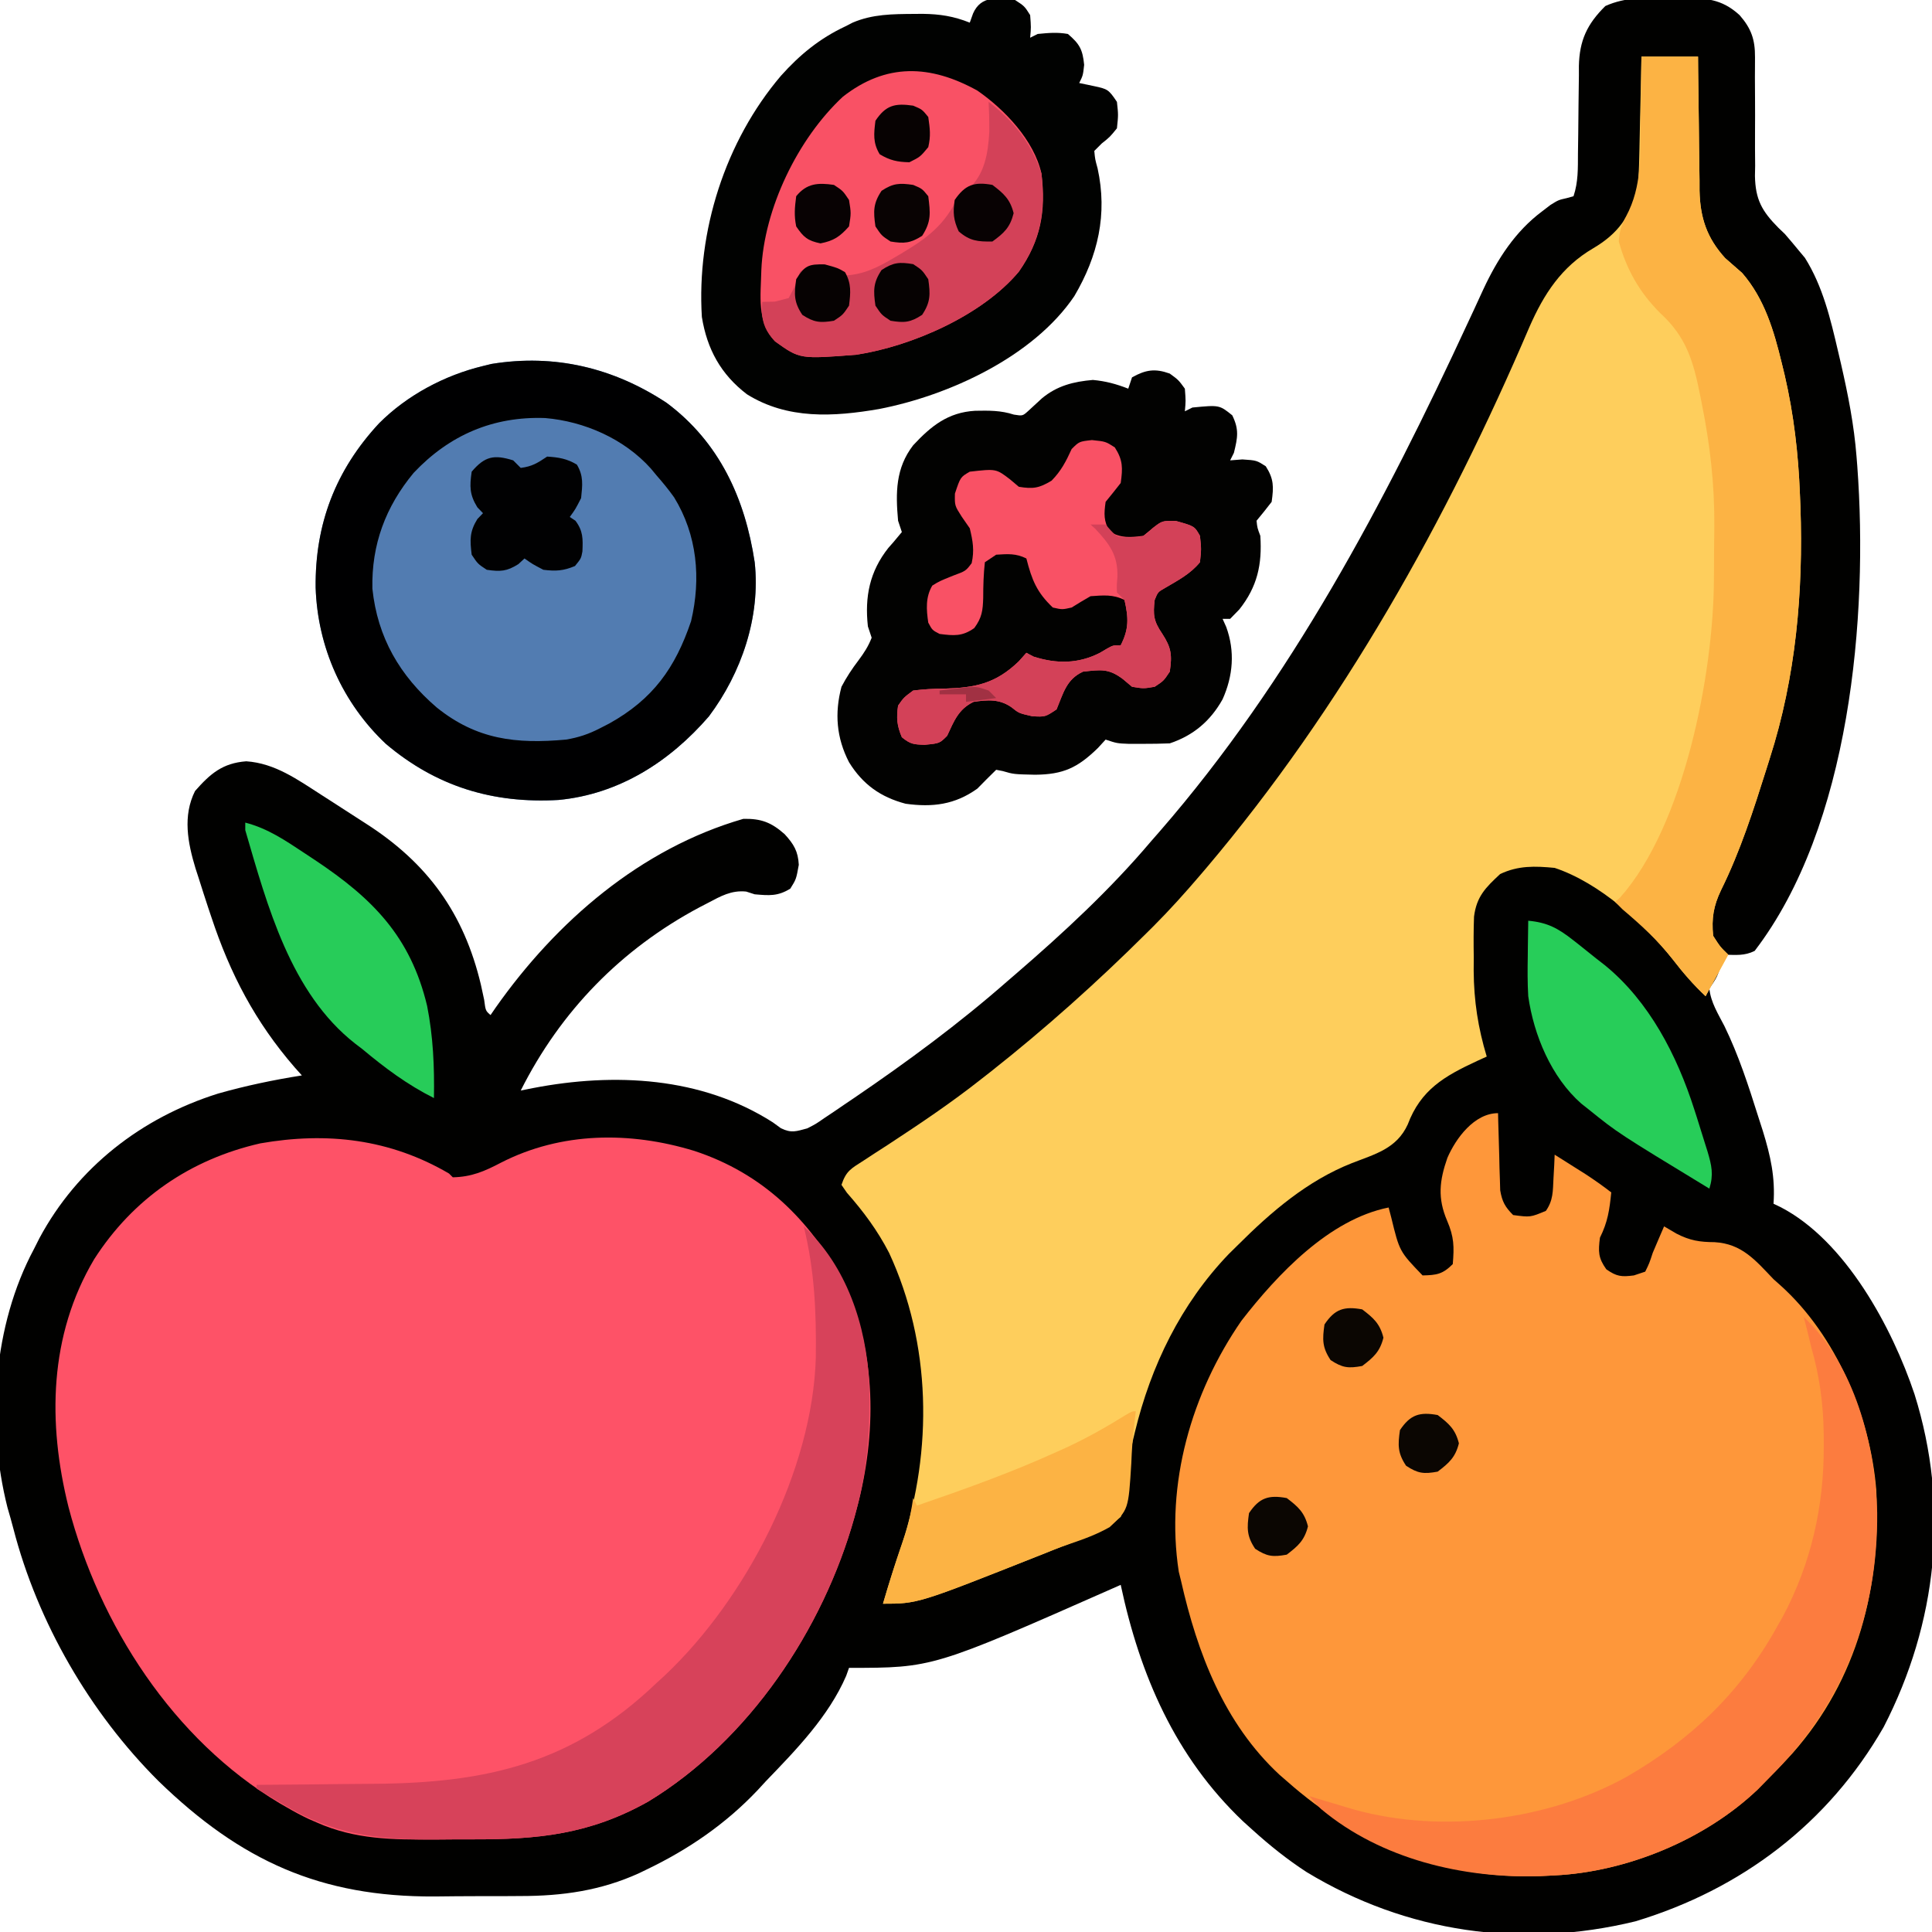
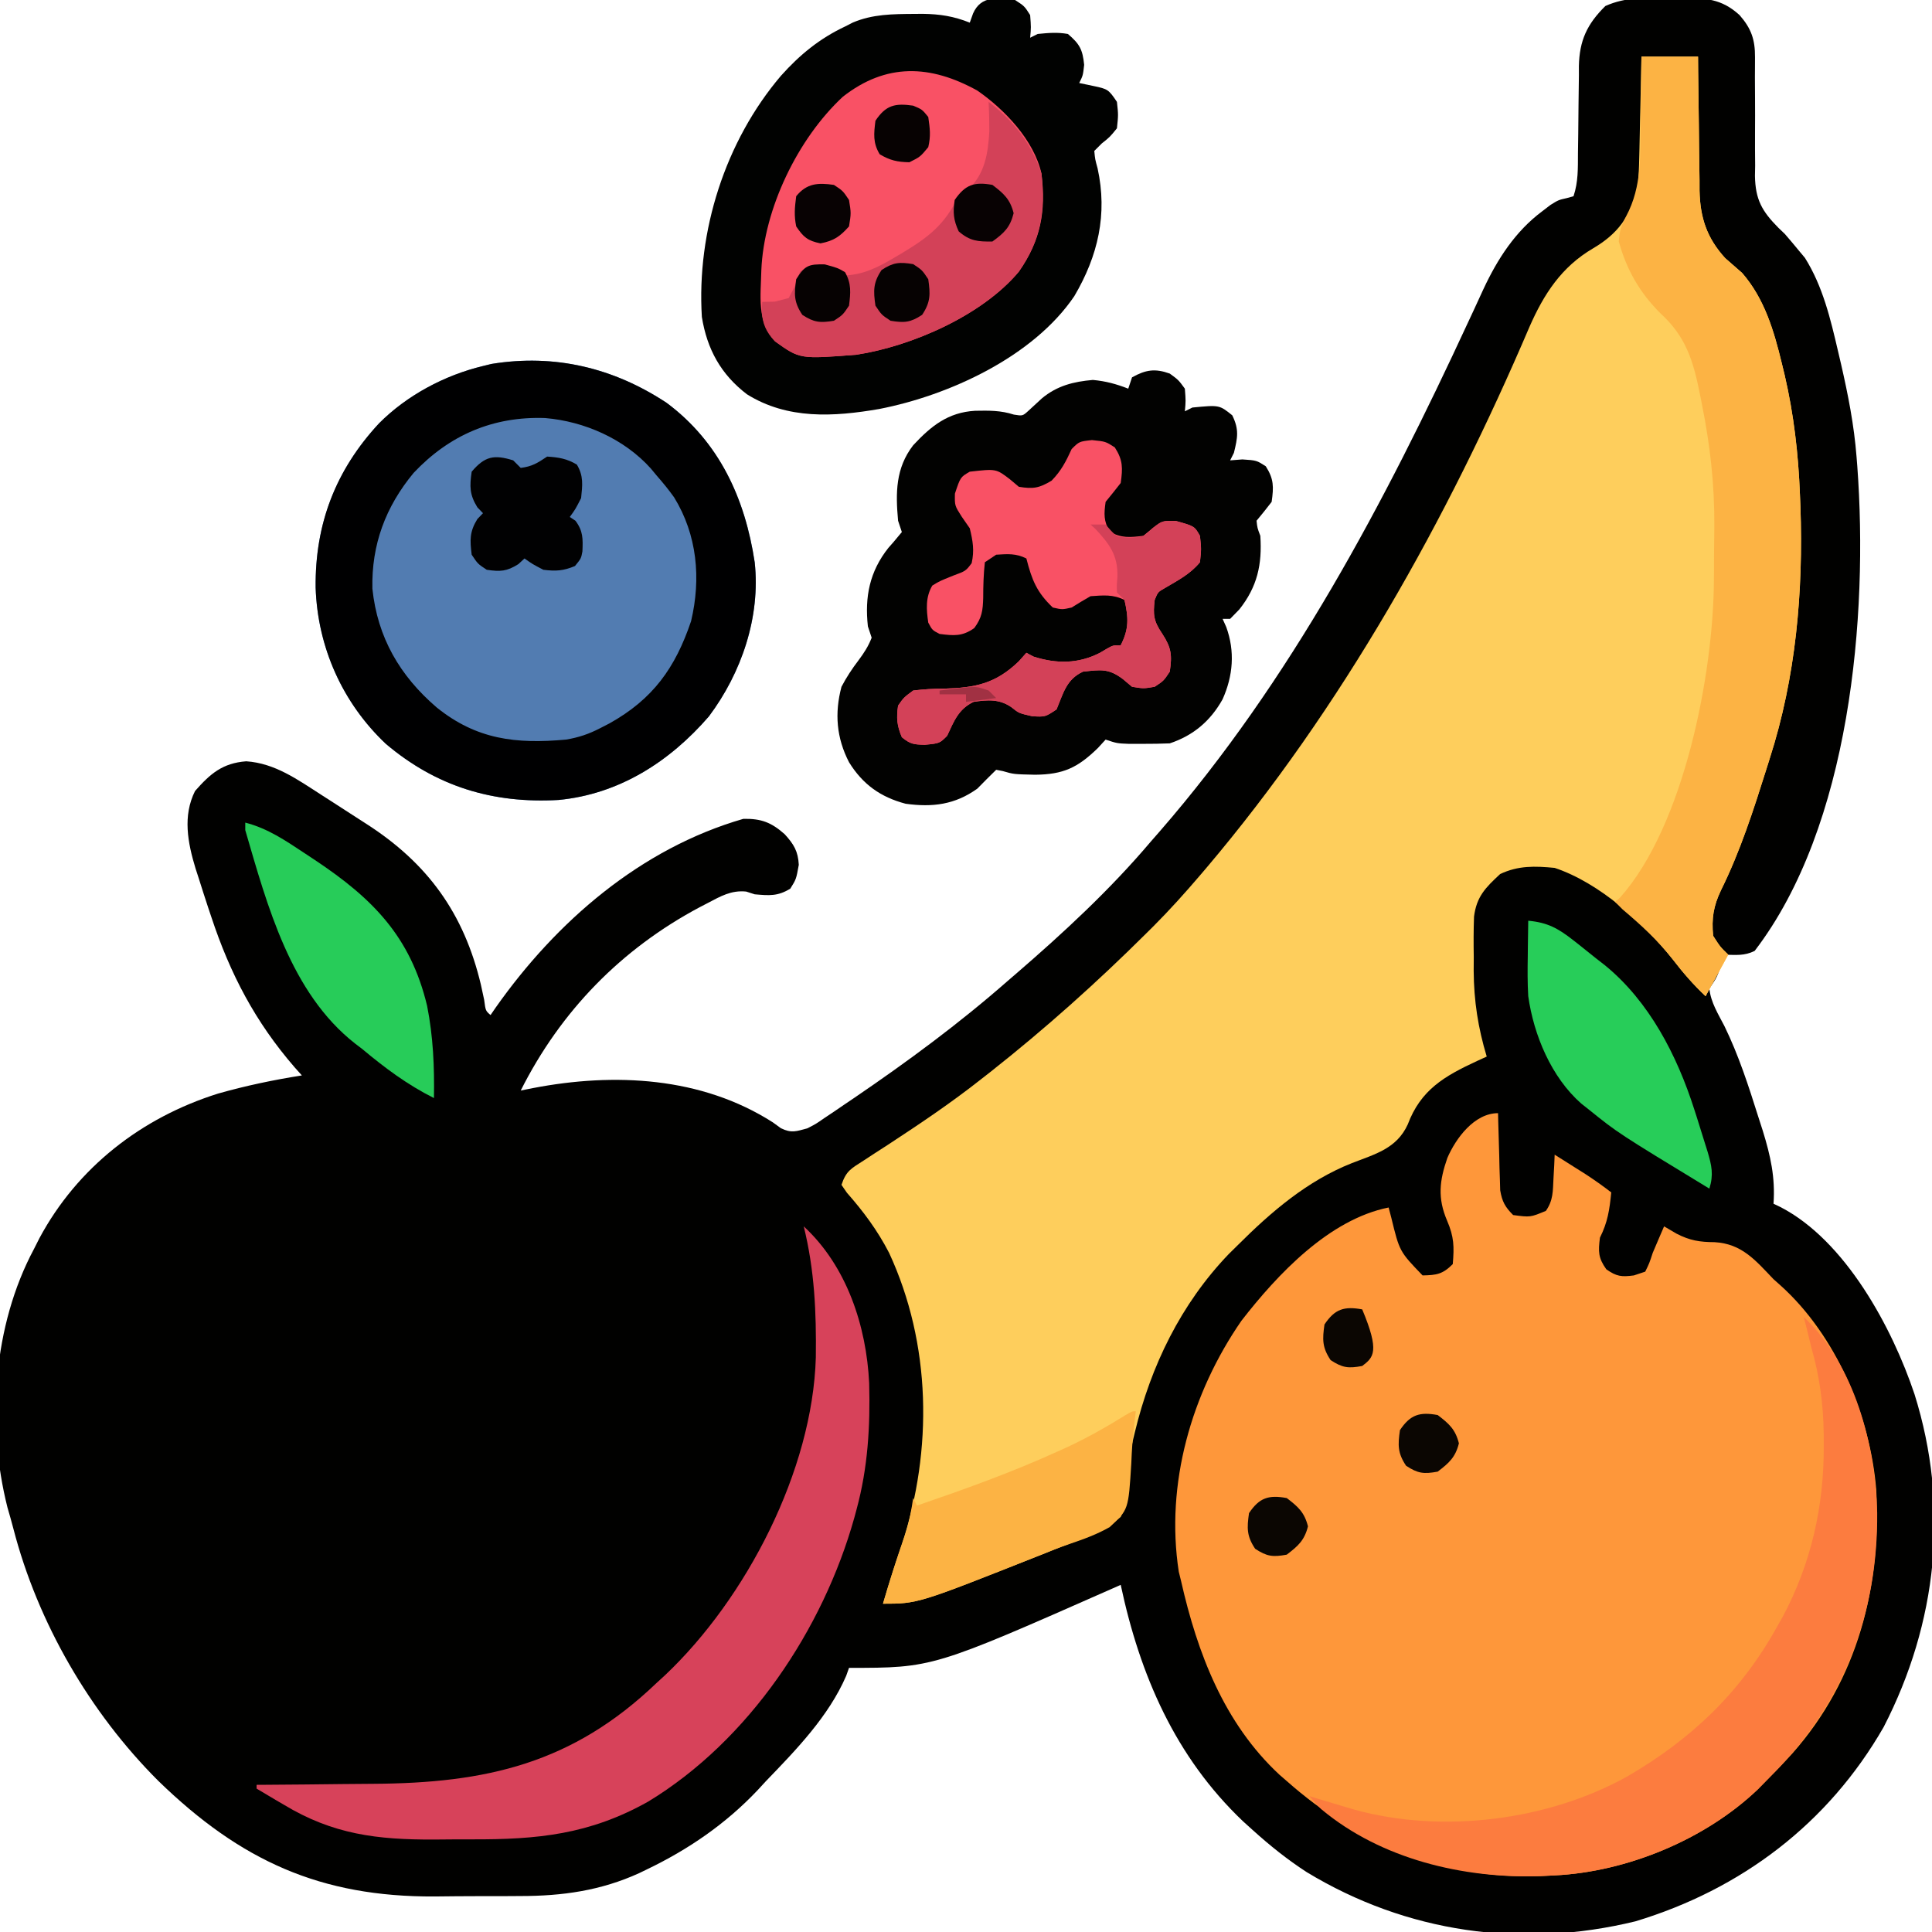
<svg xmlns="http://www.w3.org/2000/svg" width="512" height="512">
  <path d="M0 0 C1.744 -0.023 1.744 -0.023 3.523 -0.047 C9.945 -0.017 14.167 0.094 19 4.5 C22.097 8.025 23.13 11.003 23.094 15.661 C23.092 16.496 23.089 17.331 23.086 18.191 C23.081 19.091 23.076 19.991 23.07 20.918 C23.079 22.831 23.089 24.745 23.102 26.658 C23.118 29.669 23.125 32.679 23.1 35.69 C23.079 38.6 23.102 41.508 23.133 44.418 C23.107 45.753 23.107 45.753 23.08 47.115 C23.2 53.365 24.907 56.439 29.297 60.87 C30.14 61.677 30.14 61.677 31 62.5 C32.248 63.943 33.482 65.397 34.688 66.875 C35.228 67.522 35.768 68.169 36.324 68.836 C41.077 76.392 43.122 85.08 45.125 93.688 C45.514 95.349 45.514 95.349 45.911 97.045 C47.777 105.189 49.347 113.156 50 121.5 C50.066 122.327 50.131 123.153 50.199 124.005 C53.144 163.831 48.364 219.424 23 252.5 C20.291 253.854 17.991 253.565 15 253.5 C14.711 254.428 14.422 255.356 14.125 256.312 C13 259.5 13 259.5 11 262.5 C11.377 266.154 13.343 269.212 15 272.438 C18.752 280.143 21.366 288.218 23.938 296.375 C24.54 298.247 24.54 298.247 25.154 300.156 C27.214 306.846 28.491 312.498 28 319.5 C28.615 319.796 29.23 320.091 29.863 320.396 C47.092 329.3 59.476 352.384 65.37 369.991 C74.719 399.79 71.381 430.666 57.188 458.188 C42.504 483.78 19.457 501.202 -8.609 509.676 C-38.776 517.009 -69.234 512.684 -95.719 496.629 C-100.845 493.303 -105.469 489.593 -110 485.5 C-110.842 484.741 -111.684 483.981 -112.551 483.199 C-130.541 466.105 -139.9 444.441 -145 420.5 C-146.001 420.945 -146.001 420.945 -147.022 421.399 C-194.815 442.5 -194.815 442.5 -217 442.5 C-217.249 443.2 -217.498 443.9 -217.754 444.621 C-222.397 455.349 -230.985 464.193 -239 472.5 C-239.728 473.291 -240.457 474.083 -241.207 474.898 C-249.677 483.856 -259.553 490.625 -270.625 495.938 C-271.28 496.255 -271.936 496.573 -272.611 496.901 C-282.773 501.536 -292.957 502.967 -304.043 502.969 C-305.251 502.976 -306.459 502.984 -307.703 502.992 C-310.244 503.003 -312.784 503.006 -315.324 503.001 C-319.16 503 -322.994 503.042 -326.83 503.086 C-357.022 503.233 -378.204 493.664 -400 472.5 C-418.198 454.36 -432.036 430.442 -438.462 405.577 C-438.945 403.711 -439.479 401.858 -440.02 400.008 C-445.625 377.841 -443.848 351.764 -433 331.5 C-432.52 330.55 -432.041 329.6 -431.547 328.621 C-421.473 309.866 -404.498 296.686 -384.234 290.316 C-376.921 288.238 -369.507 286.686 -362 285.5 C-362.629 284.796 -363.258 284.092 -363.906 283.367 C-374.362 271.305 -381.003 258.597 -386 243.5 C-386.277 242.676 -386.553 241.851 -386.838 241.002 C-387.706 238.383 -388.545 235.756 -389.375 233.125 C-389.638 232.317 -389.901 231.509 -390.172 230.677 C-392.26 223.81 -393.618 216.737 -390.312 210.125 C-386.246 205.509 -383.018 202.732 -376.75 202.25 C-369.149 202.757 -363.132 207.101 -356.875 211.125 C-355.624 211.926 -355.624 211.926 -354.348 212.744 C-352.673 213.822 -350.999 214.903 -349.328 215.988 C-347.889 216.923 -346.446 217.854 -345 218.777 C-328.626 229.258 -319.037 242.591 -314.562 261.438 C-314.268 262.779 -313.978 264.121 -313.691 265.465 C-313.315 268.363 -313.315 268.363 -312 269.5 C-311.55 268.845 -311.1 268.19 -310.637 267.516 C-294.567 244.716 -272.251 225.37 -245 217.5 C-240.224 217.413 -237.572 218.464 -234.062 221.562 C-231.638 224.217 -230.502 226.073 -230.312 229.688 C-231 233.5 -231 233.5 -232.562 236 C-235.89 238.048 -238.148 237.838 -242 237.5 C-242.745 237.26 -243.49 237.02 -244.258 236.773 C-248.225 236.378 -251.022 238.012 -254.438 239.812 C-255.139 240.176 -255.841 240.539 -256.563 240.913 C-277.341 251.972 -293.408 268.427 -304 289.5 C-302.912 289.283 -301.824 289.067 -300.703 288.844 C-279.245 284.714 -256.135 285.824 -237.188 297.938 C-236.48 298.452 -235.772 298.966 -235.043 299.496 C-232.272 300.858 -230.946 300.311 -228 299.5 C-225.758 298.344 -225.758 298.344 -223.586 296.832 C-222.335 295.997 -222.335 295.997 -221.059 295.146 C-219.73 294.238 -219.73 294.238 -218.375 293.312 C-217.451 292.688 -216.526 292.063 -215.574 291.419 C-201.469 281.813 -187.829 271.758 -175 260.5 C-173.937 259.585 -173.937 259.585 -172.852 258.652 C-160.177 247.711 -147.825 236.297 -137 223.5 C-136.227 222.616 -135.453 221.731 -134.656 220.82 C-99.965 180.917 -75.087 133.725 -52.992 86.012 C-52.508 84.977 -52.025 83.942 -51.526 82.876 C-50.629 80.954 -49.74 79.027 -48.864 77.094 C-45.142 69.135 -40.44 61.824 -33.312 56.5 C-32.587 55.943 -31.861 55.386 -31.113 54.812 C-29 53.5 -29 53.5 -26.793 53 C-25.905 52.752 -25.905 52.752 -25 52.5 C-23.732 48.695 -23.845 45.106 -23.824 41.141 C-23.801 39.451 -23.777 37.76 -23.752 36.07 C-23.717 33.413 -23.688 30.756 -23.674 28.099 C-23.659 25.529 -23.618 22.96 -23.574 20.391 C-23.576 19.605 -23.578 18.819 -23.58 18.01 C-23.432 11.268 -21.45 6.918 -16.562 2.094 C-11.109 -0.346 -5.904 -0.079 0 0 Z " fill="#010100" transform="translate(442,-0.5)" />
  <path d="M0 0 C4.95 0 9.9 0 15 0 C15.009 1.261 15.019 2.521 15.028 3.82 C15.068 8.525 15.134 13.228 15.208 17.932 C15.236 19.963 15.257 21.994 15.271 24.025 C15.293 26.955 15.339 29.883 15.391 32.812 C15.392 34.161 15.392 34.161 15.394 35.538 C15.558 42.697 17.321 48.057 22.184 53.398 C23.682 54.713 25.182 56.025 26.684 57.336 C32.603 64.144 35.102 72.628 37.188 81.25 C37.442 82.296 37.696 83.342 37.958 84.419 C40.387 94.91 41.577 105.251 42 116 C42.044 117.072 42.088 118.145 42.133 119.25 C42.91 141.811 40.938 164.418 34 186 C33.582 187.331 33.582 187.331 33.156 188.689 C29.692 199.669 26.2 210.576 21.083 220.916 C19.085 225.1 18.556 228.385 19 233 C20.857 235.908 20.857 235.908 23 238 C21.02 241.63 19.04 245.26 17 249 C13.736 245.94 10.983 242.735 8.25 239.188 C0.599 229.578 -11.103 218.966 -23 215 C-28.24 214.498 -32.627 214.351 -37.438 216.625 C-41.318 220.222 -43.696 222.595 -44.368 227.917 C-44.504 231.495 -44.496 235.046 -44.438 238.625 C-44.445 239.833 -44.452 241.041 -44.459 242.285 C-44.403 250.254 -43.306 257.374 -41 265 C-41.849 265.388 -42.699 265.776 -43.574 266.177 C-52.286 270.217 -58.487 273.818 -61.938 283 C-64.881 289.419 -70.584 290.839 -76.73 293.238 C-88.54 297.908 -98.115 306.127 -107 315 C-107.79 315.779 -108.58 316.557 -109.395 317.359 C-122.039 330.557 -129.992 346.916 -134.25 364.562 C-134.507 365.628 -134.507 365.628 -134.77 366.714 C-135.556 370.199 -136.01 373.312 -136.125 376.906 C-136.255 380.711 -136.517 383.487 -138 387 C-142.804 390.944 -148.222 392.853 -154 395 C-155.888 395.754 -157.775 396.51 -159.66 397.27 C-191.882 410 -191.882 410 -201 410 C-199.458 404.72 -197.83 399.5 -196 394.312 C-187.763 369.191 -188.203 341.148 -199.379 317.023 C-202.447 311.087 -206.143 306.103 -210.559 301.094 C-211.034 300.403 -211.51 299.712 -212 299 C-210.736 295.207 -209.395 294.67 -206.074 292.523 C-205.055 291.857 -204.037 291.191 -202.987 290.504 C-201.898 289.801 -200.809 289.099 -199.688 288.375 C-191.234 282.833 -182.934 277.271 -175 271 C-174.184 270.363 -173.368 269.726 -172.527 269.07 C-157.985 257.593 -144.255 245.312 -131.125 232.25 C-130.519 231.648 -129.912 231.047 -129.288 230.427 C-124.992 226.116 -120.951 221.628 -117 217 C-116.455 216.361 -115.909 215.723 -115.347 215.064 C-79.368 172.59 -51.477 122.689 -29.662 71.596 C-25.833 62.881 -21.176 55.714 -12.812 50.812 C-6.16 46.893 -3.045 42.413 -1 35 C-0.773 32.224 -0.63 29.535 -0.586 26.758 C-0.567 25.989 -0.547 25.221 -0.527 24.429 C-0.468 21.995 -0.421 19.56 -0.375 17.125 C-0.337 15.466 -0.298 13.807 -0.258 12.148 C-0.161 8.099 -0.081 4.05 0 0 Z " fill="#FECE5C" transform="translate(435,15)" />
-   <path d="M0 0 C0.495 0.495 0.495 0.495 1 1 C5.967 0.89 9.357 -0.573 13.75 -2.875 C29.718 -11.056 47.927 -11.221 65 -6 C83.077 -0.057 95.597 12.177 104.441 28.691 C113.467 47.201 113.333 69.361 108 89 C107.812 89.699 107.624 90.397 107.43 91.117 C99.124 120.825 79.453 150.255 52.781 166.438 C37.214 175.183 23.429 176.515 5.874 176.446 C2.573 176.438 -0.725 176.466 -4.025 176.498 C-14.967 176.536 -24.845 176.507 -35 172 C-35.743 171.677 -36.486 171.354 -37.251 171.021 C-39.208 170.095 -41.068 169.09 -42.938 168 C-43.602 167.618 -44.266 167.237 -44.95 166.843 C-73.088 150.049 -92.679 119.645 -100.856 88.335 C-106.396 66.057 -106.024 42.873 -94.027 22.68 C-83.733 6.639 -68.572 -3.769 -50 -8 C-32.322 -11.085 -15.646 -9.169 0 0 Z " fill="#FE5267" transform="translate(119,311)" />
  <path d="M0 0 C0.015 0.676 0.029 1.352 0.044 2.048 C0.119 5.116 0.215 8.183 0.312 11.25 C0.335 12.313 0.358 13.377 0.381 14.473 C0.416 15.497 0.452 16.522 0.488 17.578 C0.514 18.521 0.541 19.463 0.568 20.435 C1.074 23.439 1.854 24.851 4 27 C8.561 27.608 8.561 27.608 12.676 25.891 C14.623 23.111 14.521 20.667 14.688 17.312 C14.753 16.133 14.819 14.954 14.887 13.738 C14.924 12.835 14.961 11.931 15 11 C16.751 12.102 18.501 13.207 20.25 14.312 C21.712 15.235 21.712 15.235 23.203 16.176 C25.547 17.705 27.788 19.288 30 21 C29.537 25.626 29.069 28.861 27 33 C26.54 36.677 26.519 38.323 28.688 41.375 C31.438 43.308 32.708 43.422 36 43 C36.99 42.67 37.98 42.34 39 42 C40.087 39.786 40.087 39.786 41 37 C41.533 35.726 42.075 34.455 42.625 33.188 C43.079 32.136 43.532 31.084 44 30 C45.093 30.639 46.186 31.279 47.312 31.938 C50.841 33.755 53.427 34.165 57.375 34.188 C64.615 34.599 68.211 38.98 73 44 C73.603 44.536 74.207 45.072 74.828 45.625 C89.59 58.869 98.655 80.306 100.228 99.825 C101.557 125.478 95.364 150.011 78.047 169.625 C75.755 172.143 73.391 174.575 71 177 C70.269 177.744 69.538 178.488 68.785 179.254 C54.836 192.528 34.168 201.06 15 202 C13.704 202.064 12.409 202.129 11.074 202.195 C-14.498 203.039 -36.862 193.917 -56 177 C-56.636 176.448 -57.271 175.897 -57.926 175.328 C-72.615 161.685 -79.689 143.051 -84 124 C-84.202 123.18 -84.405 122.36 -84.613 121.516 C-88.193 98.23 -81.261 74.184 -68 55 C-58.453 42.701 -44.762 28.152 -29 25 C-28.769 25.88 -28.539 26.761 -28.301 27.668 C-26.113 36.656 -26.113 36.656 -20 43 C-16.245 42.926 -14.672 42.672 -12 40 C-11.607 35.365 -11.655 32.804 -13.5 28.5 C-16.077 22.487 -15.526 17.881 -13.438 11.875 C-11.199 6.669 -6.289 0 0 0 Z " fill="#FE973A" transform="translate(397,295)" />
  <path d="M0 0 C13.96 10.417 20.757 25.333 23.305 42.219 C24.882 56.717 19.812 71.538 11.164 83.074 C0.785 95.068 -12.632 103.689 -28.695 105.219 C-46.084 106.21 -61.074 101.661 -74.449 90.34 C-85.954 79.476 -92.536 64.694 -93.047 48.929 C-93.224 32.083 -87.771 17.828 -76.241 5.406 C-68.834 -2.029 -58.881 -7.331 -48.695 -9.781 C-47.585 -10.054 -47.585 -10.054 -46.453 -10.332 C-29.709 -13.059 -14.093 -9.314 0 0 Z " fill="#527CB1" transform="translate(176.695,106.781)" />
  <path d="M0 0 C2.312 1.688 2.312 1.688 4 4 C4.25 7.25 4.25 7.25 4 10 C4.66 9.67 5.32 9.34 6 9 C13.141 8.309 13.141 8.309 16.562 11.062 C18.414 14.845 17.989 16.967 17 21 C16.67 21.66 16.34 22.32 16 23 C17.073 22.918 18.145 22.835 19.25 22.75 C23 23 23 23 25.438 24.562 C27.613 27.957 27.556 30.037 27 34 C25.701 35.693 24.371 37.364 23 39 C23.204 40.906 23.204 40.906 24 43 C24.504 50.565 23.216 56.478 18.438 62.5 C17.633 63.325 16.829 64.15 16 65 C15.34 65 14.68 65 14 65 C14.321 65.718 14.642 66.436 14.973 67.176 C17.313 73.611 16.785 80.105 14 86.312 C10.795 92.063 6.246 95.918 0 98 C-2.332 98.095 -4.666 98.13 -7 98.125 C-8.238 98.128 -9.475 98.13 -10.75 98.133 C-14 98 -14 98 -17 97 C-17.681 97.743 -18.361 98.485 -19.062 99.25 C-24.42 104.459 -28.2 106.245 -35.688 106.312 C-41.362 106.186 -41.362 106.186 -44.254 105.344 C-45.118 105.174 -45.118 105.174 -46 105 C-47.69 106.643 -49.352 108.315 -51 110 C-56.926 114.248 -62.859 114.987 -70 114 C-76.673 112.232 -81.361 108.871 -85 103 C-88.333 96.541 -88.859 90.023 -87 83 C-85.668 80.465 -84.205 78.25 -82.473 75.973 C-81.013 74.017 -79.879 72.278 -79 70 C-79.33 69.01 -79.66 68.02 -80 67 C-80.864 59.156 -79.545 52.485 -74.586 46.211 C-73.894 45.426 -73.894 45.426 -73.188 44.625 C-72.466 43.759 -71.744 42.892 -71 42 C-71.33 41.01 -71.66 40.02 -72 39 C-72.67 31.586 -72.67 25.066 -68 19 C-63.241 13.886 -58.766 10.277 -51.582 9.859 C-47.934 9.795 -44.801 9.739 -41.312 10.875 C-38.985 11.247 -38.985 11.247 -37.43 9.836 C-36.242 8.755 -35.061 7.666 -33.887 6.57 C-29.862 3.221 -25.512 2.13 -20.375 1.688 C-16.966 2.003 -14.181 2.759 -11 4 C-10.67 3.01 -10.34 2.02 -10 1 C-6.37 -1.017 -3.92 -1.407 0 0 Z " fill="#020201" transform="translate(310,99)" />
  <path d="M0 0 C2.5 1.625 2.5 1.625 4 4 C4.25 7.25 4.25 7.25 4 10 C4.66 9.67 5.32 9.34 6 9 C8.934 8.716 11.151 8.505 14 9 C17.114 11.647 17.914 13.121 18.312 17.188 C18 20 18 20 17 22 C18.279 22.268 19.558 22.536 20.875 22.812 C24.497 23.572 24.801 23.701 27 27 C27.375 30.438 27.375 30.438 27 34 C25.125 36.312 25.125 36.312 23 38 C22.01 38.99 22.01 38.99 21 40 C21.206 42.19 21.206 42.19 21.875 44.625 C24.532 56.78 22.007 67.777 15.707 78.477 C4.83 94.556 -17.522 104.802 -36.018 108.392 C-48.036 110.465 -60.3 111.217 -71.066 104.48 C-77.968 99.197 -81.613 92.555 -83 84 C-84.404 61.339 -76.836 37.464 -62.024 20.061 C-57.04 14.498 -51.791 10.194 -45 7 C-44.343 6.664 -43.685 6.327 -43.008 5.98 C-37.752 3.741 -32.44 3.727 -26.812 3.688 C-25.653 3.679 -25.653 3.679 -24.471 3.67 C-19.94 3.728 -16.263 4.293 -12 6 C-11.711 5.196 -11.422 4.391 -11.125 3.562 C-9.04 -1.187 -4.646 -0.652 0 0 Z " fill="#010201" transform="translate(269,0)" />
  <path d="M0 0 C4.95 0 9.9 0 15 0 C15.009 1.261 15.019 2.521 15.028 3.82 C15.068 8.525 15.134 13.228 15.208 17.932 C15.236 19.963 15.257 21.994 15.271 24.025 C15.293 26.955 15.339 29.883 15.391 32.812 C15.392 33.712 15.393 34.611 15.394 35.538 C15.558 42.697 17.321 48.057 22.184 53.398 C23.682 54.713 25.182 56.025 26.684 57.336 C32.603 64.144 35.102 72.628 37.188 81.25 C37.569 82.819 37.569 82.819 37.958 84.419 C40.387 94.91 41.577 105.251 42 116 C42.044 117.072 42.088 118.145 42.133 119.25 C42.91 141.811 40.938 164.418 34 186 C33.721 186.888 33.443 187.775 33.156 188.689 C29.692 199.669 26.2 210.576 21.083 220.916 C19.085 225.1 18.556 228.385 19 233 C20.857 235.908 20.857 235.908 23 238 C20.03 243.445 20.03 243.445 17 249 C13.736 245.94 10.983 242.735 8.25 239.188 C4.302 234.166 -0.14 230.114 -5 226 C-5.66 225.34 -6.32 224.68 -7 224 C-6.358 223.461 -6.358 223.461 -5.703 222.91 C11.34 203.796 19.057 163.515 19.203 138.855 C19.212 137.702 19.212 137.702 19.22 136.526 C19.23 134.902 19.236 133.277 19.24 131.653 C19.25 129.232 19.281 126.813 19.312 124.393 C19.387 113.315 18.184 102.851 16 92 C15.85 91.242 15.7 90.483 15.546 89.702 C13.774 80.819 11.919 74.302 5 68 C-0.441 62.573 -3.957 56.462 -6 49 C-5.865 46.434 -5.316 44.564 -4.061 42.322 C0.244 34.304 -0.327 25.807 -0.25 16.938 C-0.222 15.292 -0.192 13.647 -0.16 12.002 C-0.084 8.001 -0.043 4.002 0 0 Z " fill="#FCB344" transform="translate(435,15)" />
  <path d="M0 0 C13.96 10.417 20.757 25.333 23.305 42.219 C24.882 56.717 19.812 71.538 11.164 83.074 C0.785 95.068 -12.632 103.689 -28.695 105.219 C-46.084 106.21 -61.074 101.661 -74.449 90.34 C-85.954 79.476 -92.536 64.694 -93.047 48.929 C-93.224 32.083 -87.771 17.828 -76.241 5.406 C-68.834 -2.029 -58.881 -7.331 -48.695 -9.781 C-47.585 -10.054 -47.585 -10.054 -46.453 -10.332 C-29.709 -13.059 -14.093 -9.314 0 0 Z M-67.07 18.531 C-74.527 27.516 -78.266 37.579 -78.008 49.223 C-76.656 62.181 -70.716 72.334 -60.957 80.711 C-50.364 89.245 -39.907 90.416 -26.695 89.219 C-23.368 88.659 -20.685 87.766 -17.695 86.219 C-16.868 85.793 -16.04 85.368 -15.188 84.93 C-3.704 78.52 2.241 70.295 6.449 57.828 C9.127 46.529 8.066 34.957 1.949 25.016 C0.497 22.975 -1.043 21.099 -2.695 19.219 C-3.197 18.613 -3.698 18.007 -4.215 17.383 C-11.264 9.528 -21.804 4.884 -32.242 4.004 C-46.008 3.518 -57.605 8.498 -67.07 18.531 Z " fill="#000001" transform="translate(176.695,106.781)" />
  <path d="M0 0 C11.386 10.515 16.614 26.38 17.34 41.562 C17.641 52.969 17.001 63.948 14 75 C13.812 75.699 13.624 76.397 13.43 77.117 C5.124 106.825 -14.547 136.255 -41.219 152.438 C-56.786 161.183 -70.571 162.515 -88.126 162.446 C-91.427 162.438 -94.725 162.466 -98.025 162.498 C-113.033 162.551 -124.748 161.153 -137.812 153.25 C-138.517 152.839 -139.221 152.428 -139.947 152.004 C-141.639 151.014 -143.32 150.009 -145 149 C-145 148.67 -145 148.34 -145 148 C-144.001 147.995 -144.001 147.995 -142.982 147.989 C-135.972 147.947 -128.963 147.877 -121.953 147.792 C-119.346 147.764 -116.74 147.743 -114.133 147.729 C-84.129 147.556 -61.306 142.382 -39 121 C-38.263 120.326 -37.525 119.652 -36.766 118.957 C-15.23 98.605 2.347 64.668 3.203 34.727 C3.352 22.765 2.876 11.643 0 0 Z " fill="#D7425A" transform="translate(213,325)" />
  <path d="M0 0 C7.234 5.009 15.038 13.177 17 22 C18.236 31.999 16.805 39.703 11 48 C1.316 59.58 -17.346 67.74 -32 70 C-47.02 71.177 -47.02 71.177 -53.582 66.484 C-58.52 61.315 -57.382 54.28 -57.238 47.602 C-56.567 31.35 -47.584 12.732 -35.625 1.625 C-24.182 -7.326 -12.491 -6.918 0 0 Z " fill="#F95165" transform="translate(259,24)" />
  <path d="M0 0 C13.546 12.818 18.953 33.779 19.475 51.892 C19.684 78.015 10.988 101.256 -7.254 120.215 C-8.16 121.134 -9.066 122.053 -10 123 C-11.096 124.116 -11.096 124.116 -12.215 125.254 C-26.164 138.528 -46.832 147.06 -66 148 C-67.296 148.064 -68.591 148.129 -69.926 148.195 C-90.175 148.863 -111.99 143.719 -127.863 130.441 C-129.25 129.062 -129.25 129.062 -131 127 C-130.371 127.193 -129.742 127.387 -129.094 127.586 C-126.4 128.405 -123.702 129.207 -121 130 C-120.321 130.201 -119.641 130.402 -118.941 130.609 C-95.698 136.988 -67.772 133.468 -46.812 121.812 C-29.643 111.838 -16.661 99.42 -7 82 C-6.294 80.755 -6.294 80.755 -5.574 79.484 C1.969 65.379 5.397 50.101 5.312 34.188 C5.308 32.616 5.308 32.616 5.304 31.014 C5.196 22.969 4.214 15.755 2 8 C1.6 6.376 1.204 4.751 0.812 3.125 C0.41 1.578 0.41 1.578 0 0 Z " fill="#FC7C3F" transform="translate(478,349)" />
  <path d="M0 0 C3.625 0.375 3.625 0.375 6.062 1.938 C8.238 5.332 8.181 7.412 7.625 11.375 C6.312 13.058 4.979 14.725 3.625 16.375 C3.178 19.57 3.087 21.426 4.688 24.25 C7.786 26.049 10.118 25.798 13.625 25.375 C14.863 24.354 14.863 24.354 16.125 23.312 C18.625 21.375 18.625 21.375 22.25 21.438 C27.168 22.804 27.168 22.804 28.625 25.375 C29 28.875 29 28.875 28.625 32.375 C26.11 35.472 22.762 37.196 19.367 39.191 C17.474 40.27 17.474 40.27 16.625 42.375 C16.174 46.348 16.339 47.955 18.625 51.312 C21.061 55.043 21.273 56.998 20.625 61.375 C19 63.812 19 63.812 16.625 65.375 C13.688 65.875 13.688 65.875 10.625 65.375 C9.841 64.715 9.057 64.055 8.25 63.375 C4.447 60.478 2.344 60.851 -2.375 61.375 C-6.785 63.401 -7.58 67.082 -9.375 71.375 C-12.375 73.375 -12.375 73.375 -15.812 73.188 C-19.375 72.375 -19.375 72.375 -21.312 70.812 C-24.497 68.593 -27.614 68.817 -31.375 69.375 C-35.397 71.331 -36.53 74.434 -38.375 78.375 C-40.375 80.375 -40.375 80.375 -44.312 80.75 C-47.212 80.666 -48.068 80.624 -50.375 78.75 C-51.671 75.672 -51.858 73.686 -51.375 70.375 C-49.863 68.219 -49.863 68.219 -47.375 66.375 C-44.525 66.026 -41.971 65.871 -39.125 65.875 C-30.93 65.636 -25.507 64.555 -19.375 58.625 C-18.715 57.883 -18.055 57.14 -17.375 56.375 C-16.756 56.705 -16.137 57.035 -15.5 57.375 C-9.4 59.327 -3.624 59.328 2.125 56.375 C2.754 56.004 3.383 55.633 4.031 55.25 C5.625 54.375 5.625 54.375 7.625 54.375 C9.845 50.066 9.707 47.064 8.625 42.375 C5.561 40.843 3.008 41.146 -0.375 41.375 C-2.063 42.339 -3.732 43.337 -5.375 44.375 C-7.875 44.938 -7.875 44.938 -10.375 44.375 C-14.62 40.328 -15.916 37.099 -17.375 31.375 C-20.146 29.989 -22.308 30.187 -25.375 30.375 C-26.365 31.035 -27.355 31.695 -28.375 32.375 C-28.728 35.547 -28.811 38.604 -28.814 41.789 C-28.911 45.173 -29.15 47.071 -31.188 49.824 C-34.354 52.069 -36.592 51.856 -40.375 51.375 C-42.312 50.375 -42.312 50.375 -43.375 48.375 C-43.889 44.898 -44.125 41.655 -42.312 38.562 C-40.375 37.375 -40.375 37.375 -36.812 35.938 C-33.435 34.694 -33.435 34.694 -31.875 32.625 C-31.121 29.233 -31.561 26.746 -32.375 23.375 C-33.076 22.364 -33.778 21.354 -34.5 20.312 C-36.375 17.375 -36.375 17.375 -36.312 14.188 C-34.855 9.815 -34.855 9.815 -32.375 8.375 C-25.407 7.588 -25.407 7.588 -21.75 10.375 C-20.966 11.035 -20.183 11.695 -19.375 12.375 C-15.597 13.005 -13.973 12.736 -10.688 10.75 C-8.147 8.141 -6.879 5.67 -5.375 2.375 C-3.375 0.375 -3.375 0.375 0 0 Z " fill="#F95165" transform="translate(289.375,116.625)" />
  <path d="M0 0 C6.658 5.06 11.327 10.982 14 19 C15.055 29.033 13.83 36.668 8 45 C-1.684 56.58 -20.346 64.74 -35 67 C-50.02 68.177 -50.02 68.177 -56.582 63.484 C-59.03 60.921 -59.964 58.782 -60.125 55.25 C-60.063 54.136 -60.063 54.136 -60 53 C-58.907 52.979 -57.814 52.959 -56.688 52.938 C-55.471 52.628 -54.254 52.319 -53 52 C-51.177 48.608 -51.177 48.608 -50 45 C-47 43 -47 43 -43.438 43.25 C-40 44 -40 44 -38 46 C-33.039 45.734 -29.255 43.8 -25.062 41.312 C-24.448 40.952 -23.833 40.592 -23.2 40.221 C-16.001 35.918 -11.63 32.591 -8 25 C-7.175 24.422 -6.35 23.845 -5.5 23.25 C-1.037 19.233 -0.159 13.746 0.18 7.902 C0.187 5.26 0.135 2.638 0 0 Z " fill="#D34158" transform="translate(262,27)" />
  <path d="M0 0 C5.098 0.469 7.868 1.99 11.875 5.125 C12.397 5.533 12.918 5.941 13.456 6.362 C14.98 7.563 16.49 8.781 18 10 C18.75 10.583 19.5 11.165 20.273 11.766 C32.082 21.38 39.434 35.721 44 50 C44.221 50.685 44.442 51.371 44.67 52.077 C45.399 54.359 46.109 56.647 46.812 58.938 C47.16 60.039 47.16 60.039 47.514 61.163 C48.62 64.873 49.156 67.308 48 71 C23.715 56.228 23.715 56.228 16 50 C15.353 49.49 14.706 48.979 14.039 48.453 C6.111 41.46 1.46 30.322 0 20 C-0.208 16.472 -0.192 12.97 -0.125 9.438 C-0.116 8.524 -0.107 7.611 -0.098 6.67 C-0.074 4.446 -0.042 2.223 0 0 Z " fill="#27CD59" transform="translate(405,244)" />
  <path d="M0 0 C5.985 1.545 10.66 4.753 15.75 8.125 C16.642 8.714 17.533 9.303 18.452 9.91 C33.727 20.083 43.791 30.18 48.188 48.562 C49.804 56.728 50.14 64.686 50 73 C42.943 69.455 37.044 65.055 31 60 C30.383 59.529 29.765 59.059 29.129 58.574 C11.984 45.151 5.841 21.971 0 2 C0 1.34 0 0.68 0 0 Z " fill="#27CC59" transform="translate(65,218)" />
  <path d="M0 0 C-0.23 1.932 -0.23 1.932 -0.465 3.902 C-0.84 7.192 -1.072 10.445 -1.191 13.754 C-1.943 26.1 -1.943 26.1 -6.914 30.691 C-10.254 32.605 -13.793 33.896 -17.434 35.121 C-20.216 36.074 -22.929 37.15 -25.656 38.25 C-57.713 51 -57.713 51 -67 51 C-65.119 44.559 -63.076 38.196 -60.867 31.859 C-59.975 28.917 -59.441 26.04 -59 23 C-58.67 23.66 -58.34 24.32 -58 25 C-45.497 20.711 -33.105 16.28 -21.062 10.812 C-20.195 10.421 -19.328 10.03 -18.435 9.627 C-13.044 7.128 -7.978 4.281 -2.931 1.143 C-1 0 -1 0 0 0 Z " fill="#FCB344" transform="translate(301,374)" />
  <path d="M0 0 C4.918 1.366 4.918 1.366 6.375 3.938 C6.75 7.438 6.75 7.438 6.375 10.938 C3.86 14.035 0.512 15.758 -2.883 17.754 C-4.776 18.833 -4.776 18.833 -5.625 20.938 C-6.076 24.91 -5.911 26.517 -3.625 29.875 C-1.189 33.605 -0.977 35.561 -1.625 39.938 C-3.25 42.375 -3.25 42.375 -5.625 43.938 C-8.562 44.438 -8.562 44.438 -11.625 43.938 C-12.409 43.278 -13.193 42.617 -14 41.938 C-17.803 39.04 -19.906 39.413 -24.625 39.938 C-29.035 41.964 -29.83 45.645 -31.625 49.938 C-34.625 51.938 -34.625 51.938 -38.062 51.75 C-41.625 50.938 -41.625 50.938 -43.562 49.375 C-46.747 47.155 -49.864 47.379 -53.625 47.938 C-57.647 49.894 -58.78 52.997 -60.625 56.938 C-62.625 58.938 -62.625 58.938 -66.562 59.312 C-69.462 59.228 -70.318 59.187 -72.625 57.312 C-73.921 54.234 -74.108 52.249 -73.625 48.938 C-72.113 46.781 -72.113 46.781 -69.625 44.938 C-66.775 44.588 -64.221 44.434 -61.375 44.438 C-53.18 44.199 -47.757 43.117 -41.625 37.188 C-40.965 36.445 -40.305 35.703 -39.625 34.938 C-39.006 35.267 -38.388 35.597 -37.75 35.938 C-31.65 37.89 -25.874 37.891 -20.125 34.938 C-19.496 34.566 -18.867 34.195 -18.219 33.812 C-16.625 32.938 -16.625 32.938 -14.625 32.938 C-12.4 28.618 -12.561 25.638 -13.625 20.938 C-14.285 20.277 -14.945 19.617 -15.625 18.938 C-15.68 16.984 -15.68 16.984 -15.5 14.688 C-15.364 9.068 -17.604 6.103 -21.375 2.062 C-21.788 1.691 -22.2 1.32 -22.625 0.938 C-21.305 0.938 -19.985 0.938 -18.625 0.938 C-18.192 1.433 -17.759 1.927 -17.312 2.438 C-15.574 4.266 -15.574 4.266 -12.25 4.375 C-8.558 4.26 -8.558 4.26 -6.125 1.875 C-3.625 -0.062 -3.625 -0.062 0 0 Z " fill="#D34158" transform="translate(311.625,138.062)" />
  <path d="M0 0 C0.66 0.66 1.32 1.32 2 2 C5.013 1.611 6.397 0.735 9 -1 C12.045 -0.81 14.246 -0.452 16.875 1.125 C18.685 4.142 18.356 6.563 18 10 C16.5 12.938 16.5 12.938 15 15 C15.495 15.33 15.99 15.66 16.5 16 C18.54 18.719 18.489 20.791 18.348 24.125 C18 26 18 26 16.375 28 C13.313 29.289 11.301 29.404 8 29 C5.125 27.5 5.125 27.5 3 26 C2.464 26.495 1.927 26.99 1.375 27.5 C-1.701 29.443 -3.419 29.522 -7 29 C-9.375 27.438 -9.375 27.438 -11 25 C-11.485 21.12 -11.569 18.924 -9.5 15.562 C-9.005 15.047 -8.51 14.531 -8 14 C-8.495 13.484 -8.99 12.969 -9.5 12.438 C-11.584 9.051 -11.558 6.906 -11 3 C-7.51 -1.106 -5.082 -1.581 0 0 Z " fill="#010102" transform="translate(136,122)" />
  <path d="M0 0 C3.01 2.29 4.698 3.791 5.625 7.5 C4.698 11.209 3.01 12.71 0 15 C-3.685 15.677 -5.243 15.498 -8.375 13.438 C-10.623 10.065 -10.568 7.975 -10 4 C-7.272 -0.091 -4.796 -0.881 0 0 Z " fill="#0B0602" transform="translate(341,397)" />
  <path d="M0 0 C3.01 2.29 4.698 3.791 5.625 7.5 C4.698 11.209 3.01 12.71 0 15 C-3.685 15.677 -5.243 15.498 -8.375 13.438 C-10.623 10.065 -10.568 7.975 -10 4 C-7.272 -0.091 -4.796 -0.881 0 0 Z " fill="#0B0602" transform="translate(381,375)" />
-   <path d="M0 0 C3.01 2.29 4.698 3.791 5.625 7.5 C4.698 11.209 3.01 12.71 0 15 C-3.685 15.677 -5.243 15.498 -8.375 13.438 C-10.623 10.065 -10.568 7.975 -10 4 C-7.272 -0.091 -4.796 -0.881 0 0 Z " fill="#0B0602" transform="translate(361,347)" />
+   <path d="M0 0 C4.698 11.209 3.01 12.71 0 15 C-3.685 15.677 -5.243 15.498 -8.375 13.438 C-10.623 10.065 -10.568 7.975 -10 4 C-7.272 -0.091 -4.796 -0.881 0 0 Z " fill="#0B0602" transform="translate(361,347)" />
  <path d="M0 0 C3.01 2.29 4.698 3.791 5.625 7.5 C4.685 11.26 3.114 12.747 0 15 C-3.852 15.066 -5.998 14.872 -8.938 12.312 C-10.338 9.264 -10.484 7.321 -10 4 C-7.225 -0.056 -4.805 -0.883 0 0 Z " fill="#080203" transform="translate(263,49)" />
-   <path d="M0 0 C2.375 1 2.375 1 4 3 C4.566 7.457 4.825 9.731 2.375 13.5 C-0.721 15.456 -2.399 15.6 -6 15 C-8.375 13.438 -8.375 13.438 -10 11 C-10.568 7.025 -10.623 4.935 -8.375 1.562 C-5.302 -0.459 -3.618 -0.528 0 0 Z " fill="#090303" transform="translate(242,49)" />
  <path d="M0 0 C2.375 1.562 2.375 1.562 4 4 C4.562 7.5 4.562 7.5 4 11 C1.581 13.695 -0.008 14.806 -3.562 15.5 C-6.963 14.802 -8.054 13.882 -10 11 C-10.59 8.038 -10.393 6.098 -10 3 C-7.211 -0.433 -4.246 -0.619 0 0 Z " fill="#080203" transform="translate(221,49)" />
  <path d="M0 0 C2.375 1.562 2.375 1.562 4 4 C4.568 7.975 4.623 10.065 2.375 13.438 C-0.717 15.472 -2.364 15.606 -6 15 C-8.375 13.438 -8.375 13.438 -10 11 C-10.568 7.025 -10.623 4.935 -8.375 1.562 C-5.283 -0.472 -3.636 -0.606 0 0 Z " fill="#060202" transform="translate(242,70)" />
  <path d="M0 0 C3.438 0.938 3.438 0.938 5.375 2.062 C7.109 5.122 6.859 7.506 6.438 10.938 C4.812 13.375 4.812 13.375 2.438 14.938 C-1.199 15.544 -2.846 15.409 -5.938 13.375 C-8.186 10.002 -8.13 7.912 -7.562 3.938 C-5.294 0.308 -4.309 -0.076 0 0 Z " fill="#060202" transform="translate(218.562,70.062)" />
  <path d="M0 0 C2.375 1 2.375 1 4 3 C4.454 6.175 4.695 7.99 4 11 C1.875 13.562 1.875 13.562 -1 15 C-4.184 14.936 -6.149 14.51 -8.875 12.875 C-10.701 9.832 -10.425 7.458 -10 4 C-7.248 -0.127 -4.822 -0.703 0 0 Z " fill="#070202" transform="translate(242,28)" />
  <path d="M0 0 C0.66 0.66 1.32 1.32 2 2 C-0.64 2.33 -3.28 2.66 -6 3 C-6 2.34 -6 1.68 -6 1 C-8.31 1 -10.62 1 -13 1 C-13 0.67 -13 0.34 -13 0 C-11.397 -0.196 -9.792 -0.381 -8.188 -0.562 C-7.294 -0.667 -6.401 -0.771 -5.48 -0.879 C-3 -1 -3 -1 0 0 Z " fill="#A13143" transform="translate(262,183)" />
</svg>